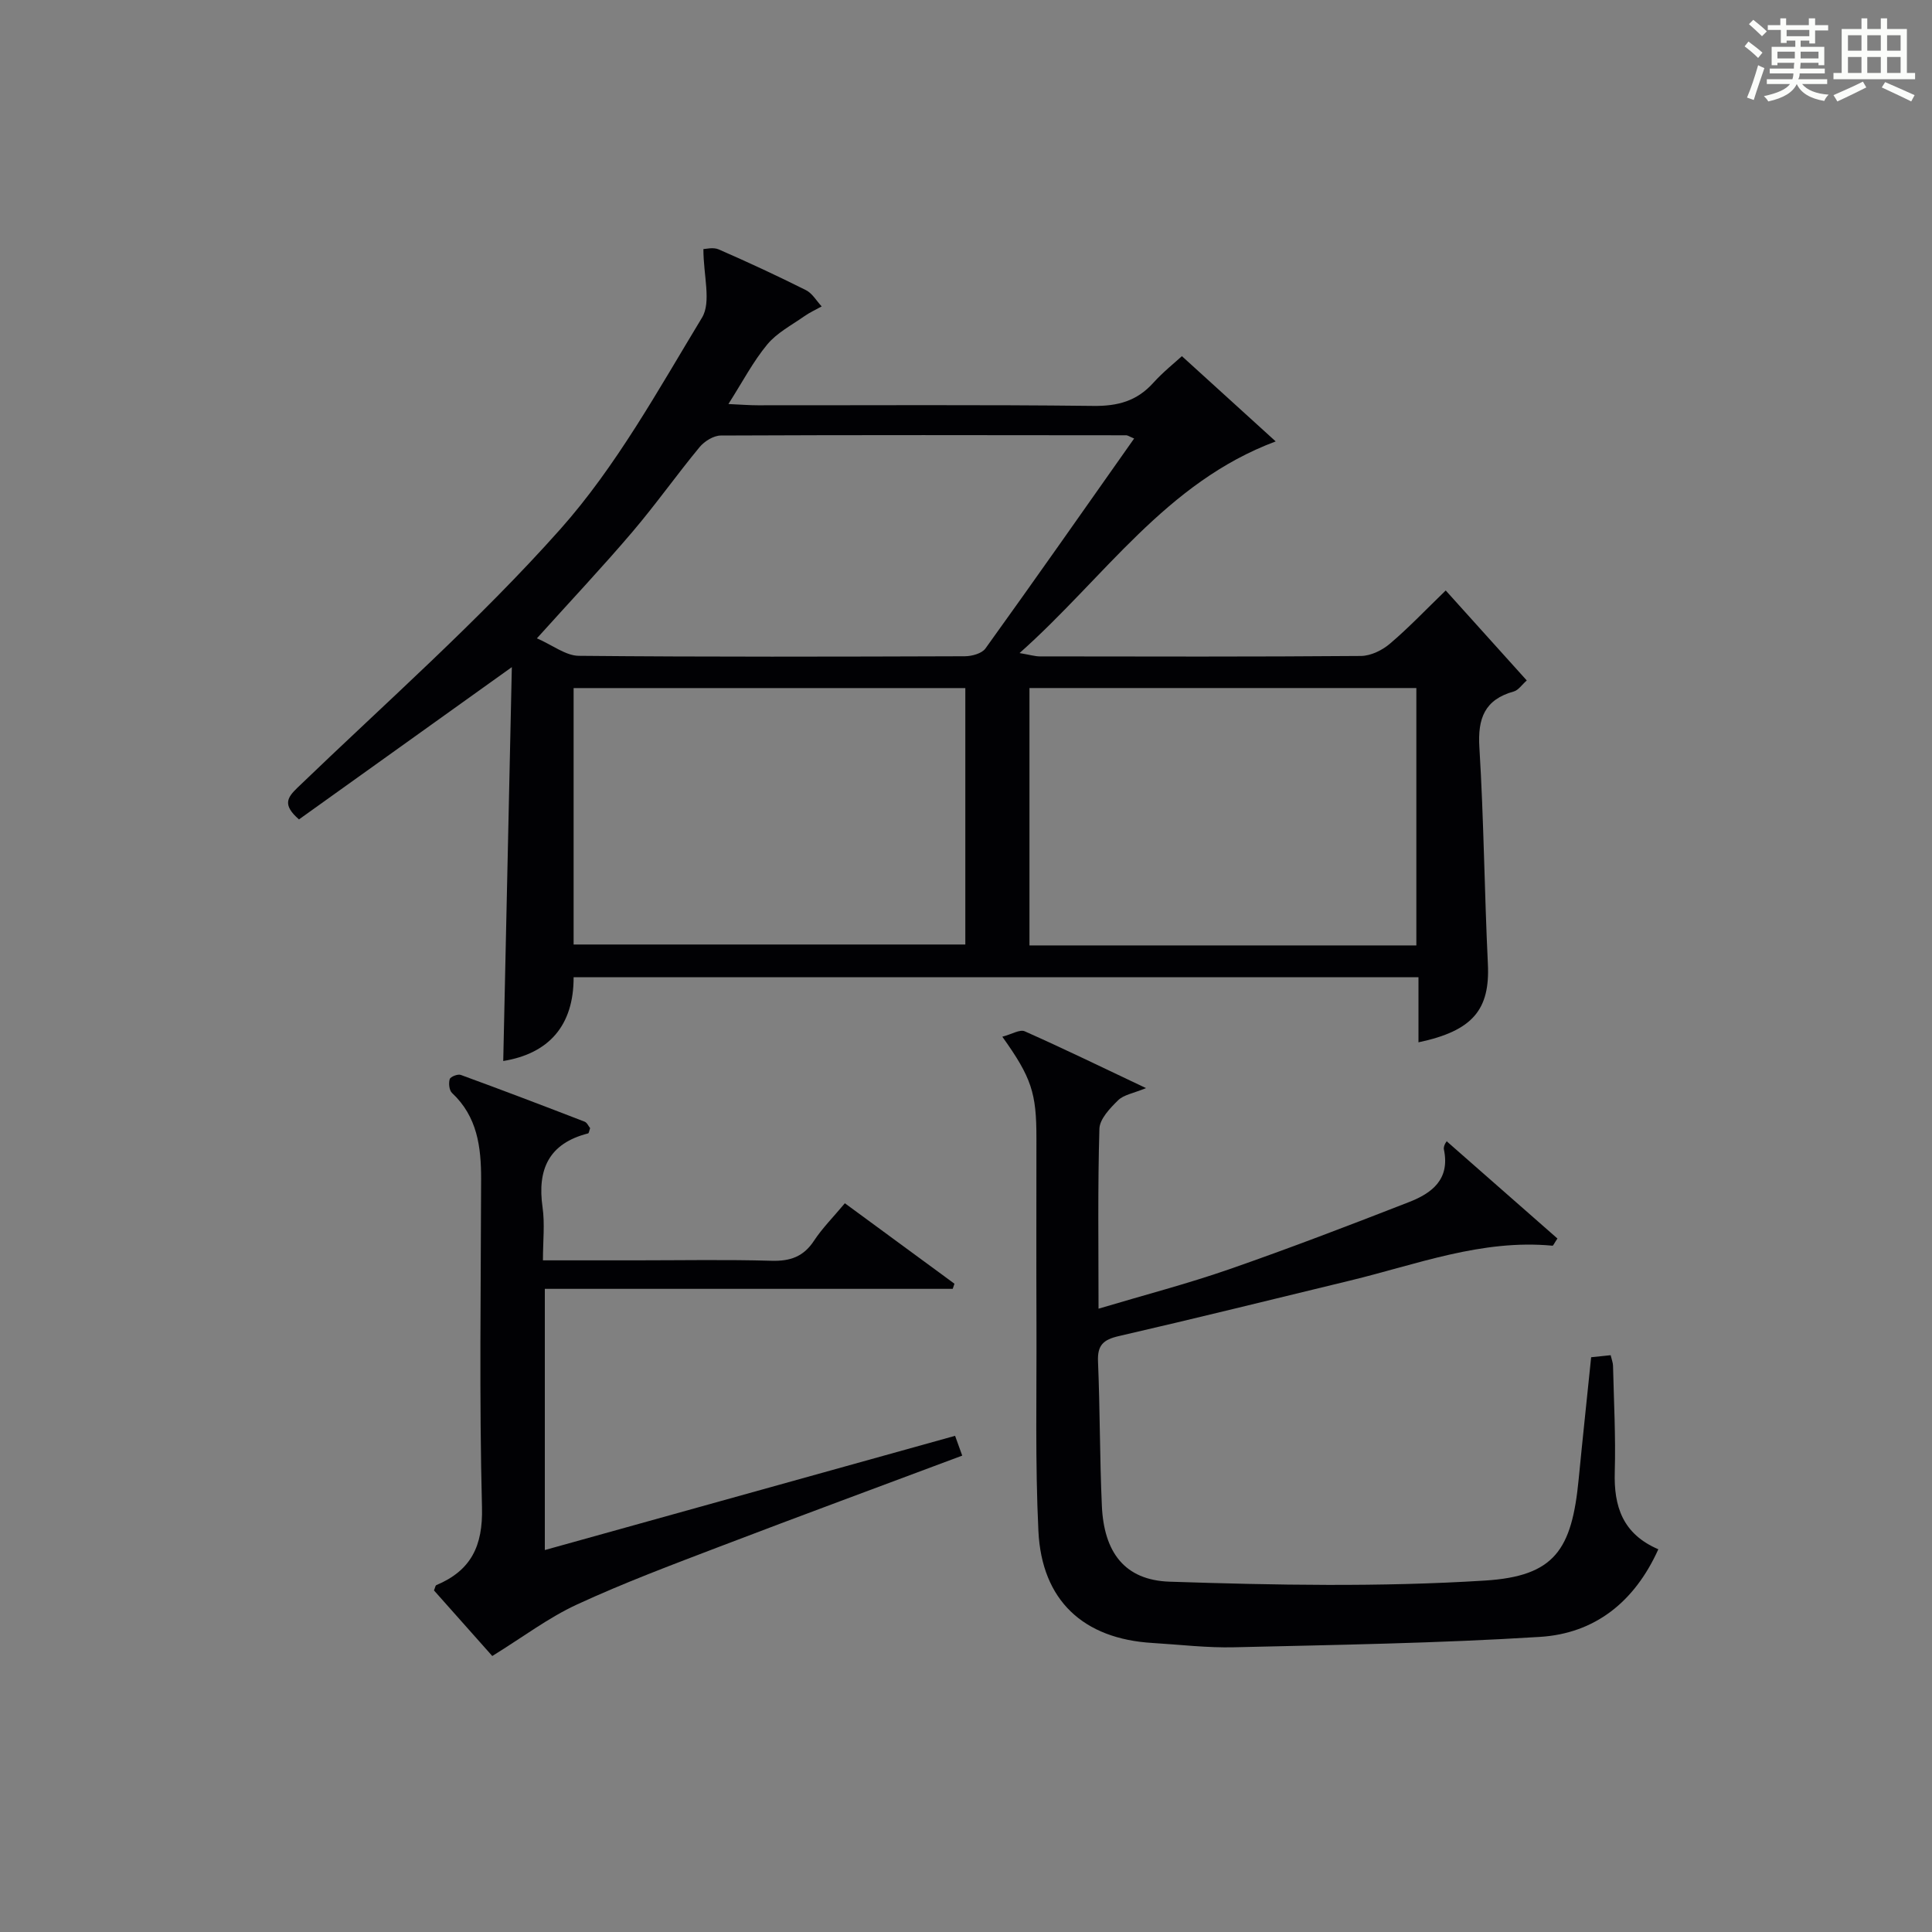
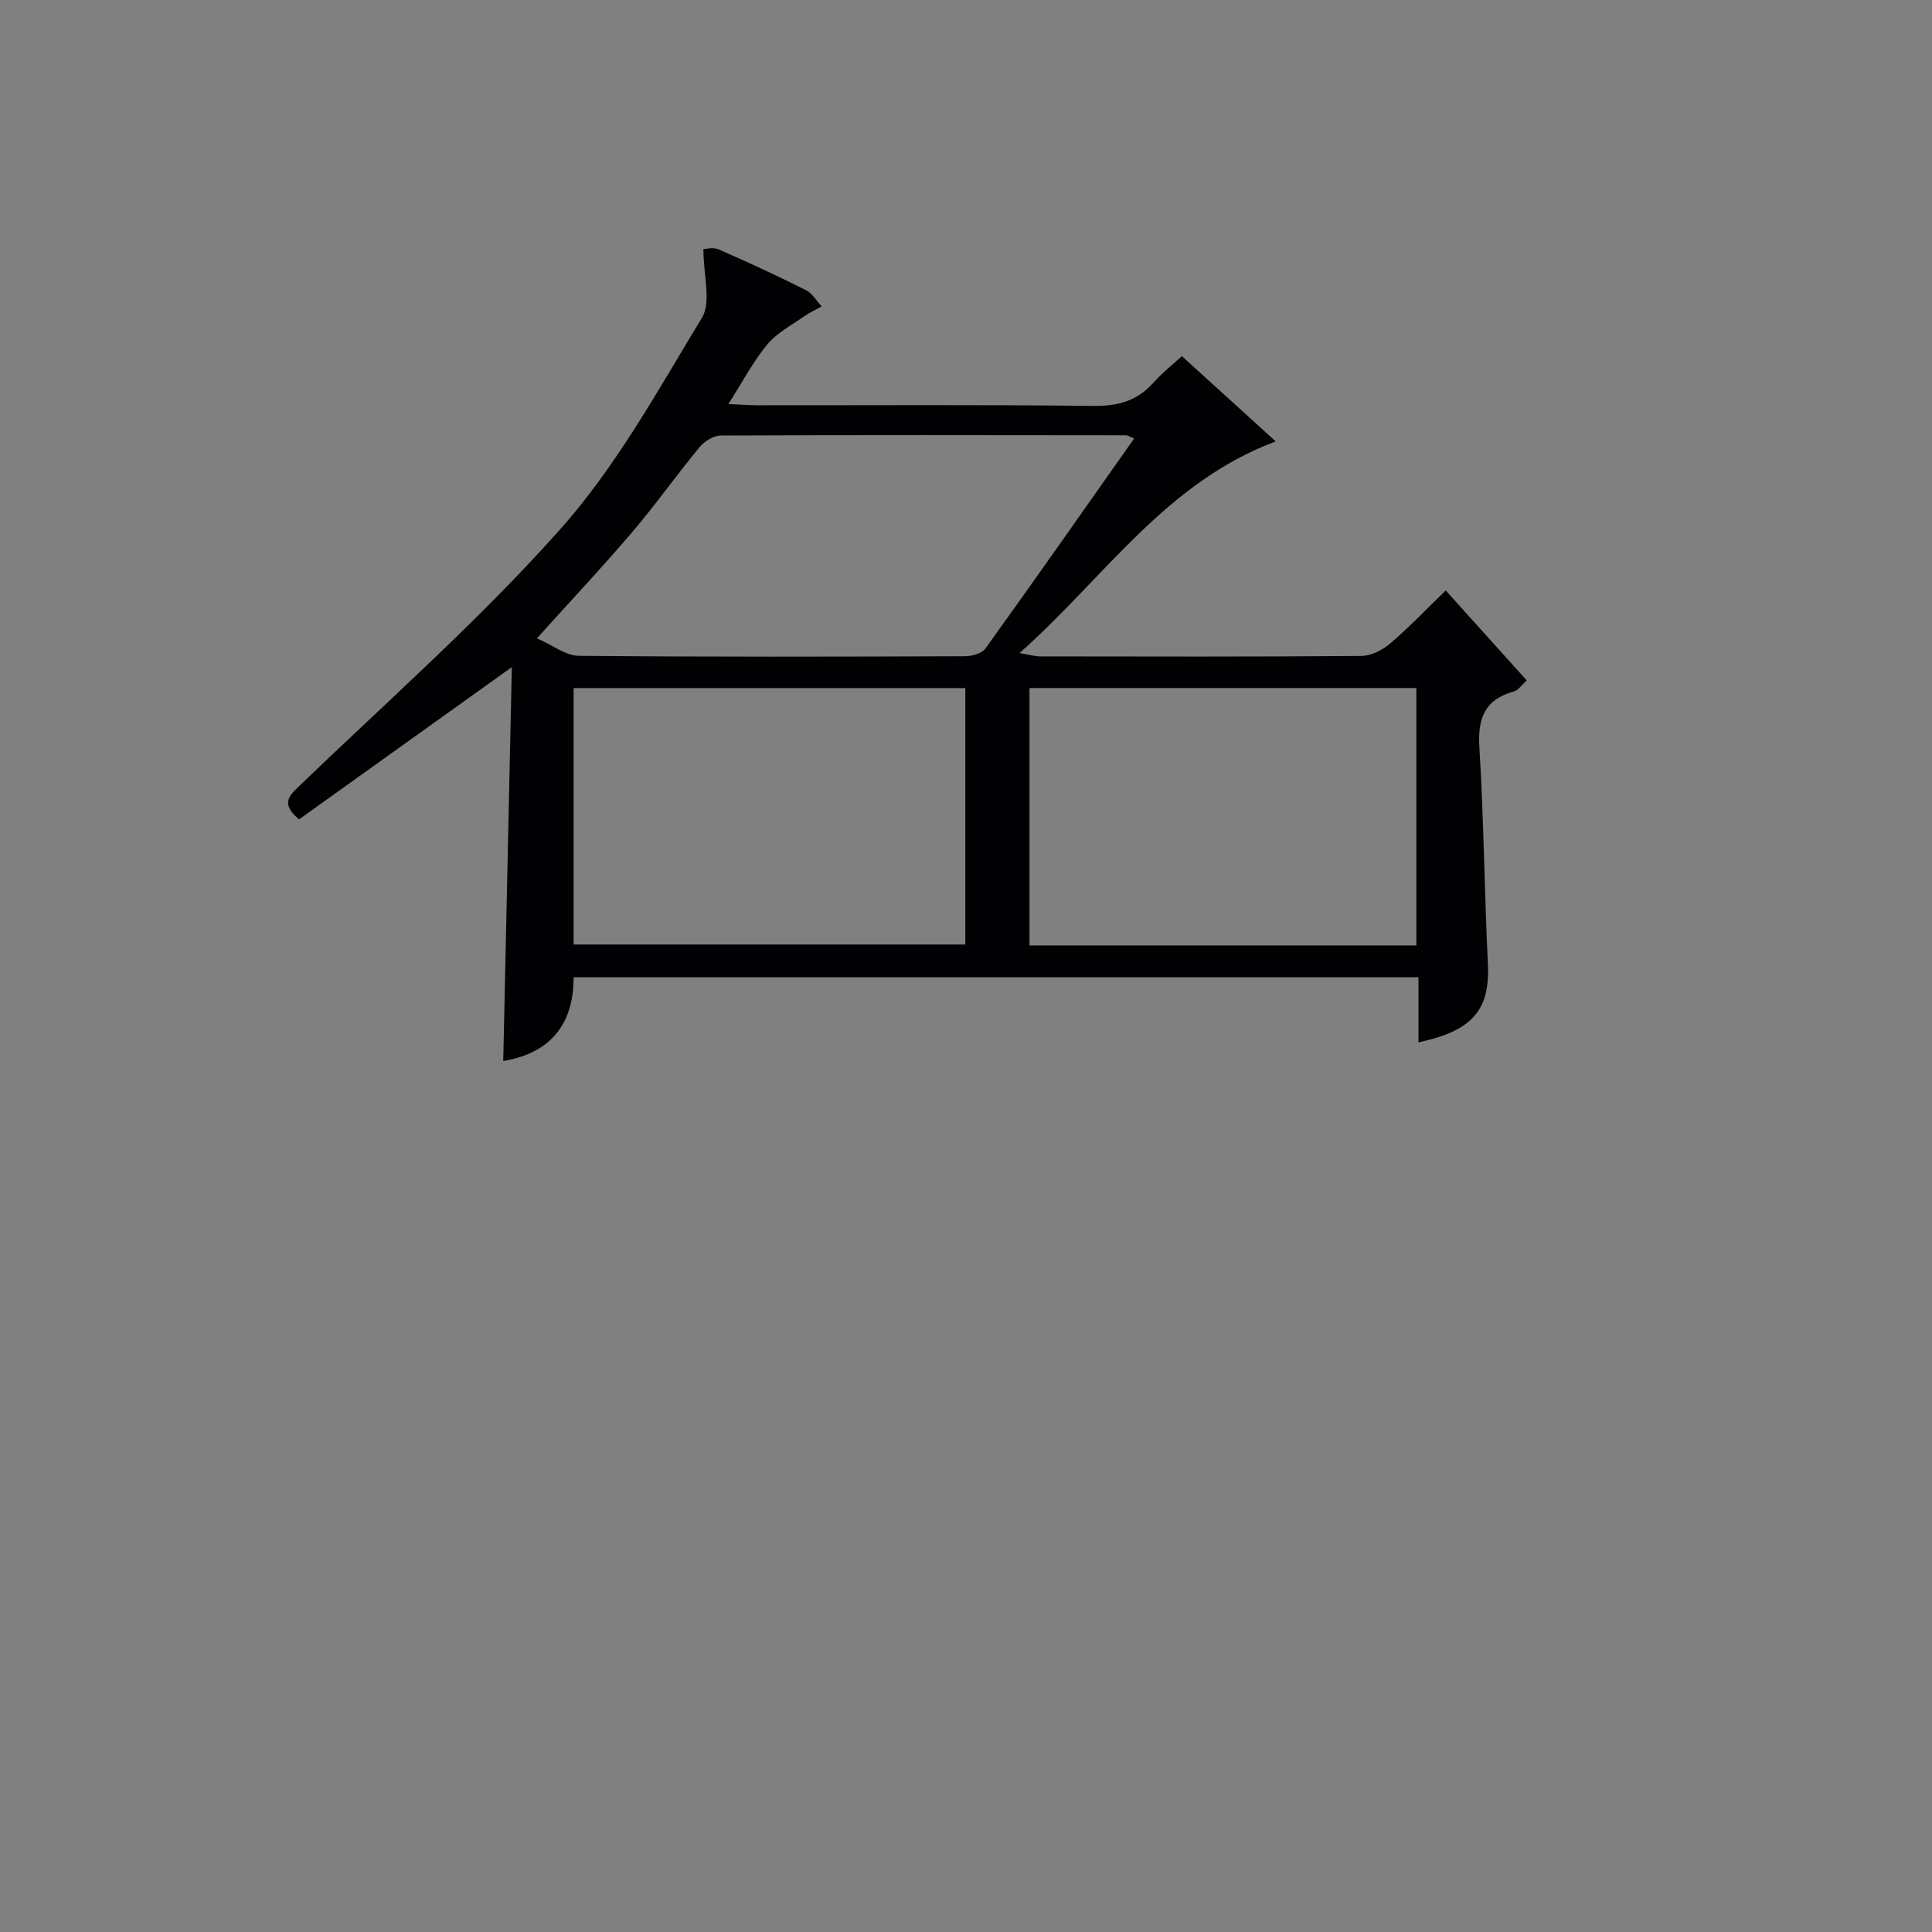
<svg xmlns="http://www.w3.org/2000/svg" version="1.1" id="漢_ZDIC_典" x="0px" y="0px" viewBox="0 0 400 400" style="enable-background:new 0 0 400 400;" xml:space="preserve">
  <rect x="0" y="0" width="400" height="400" fill="#808080" stroke="none" />
  <style type="text/css">
	.st1{fill:#010104;}
	.st0{fill:#fbfcfa;}
</style>
  <g>
-     <path class="st0" d="M361.2,9.6l0.8-1c0.9,0.7,1.9,1.4,2.9,2.3L364,12C363,11,362,10.2,361.2,9.6z M361.7,20.2   c0.9-2.1,1.6-4.3,2.3-6.7c0.4,0.2,0.8,0.4,1.3,0.6c-0.7,2.1-1.5,4.3-2.2,6.6L361.7,20.2z M362.1,5l0.9-0.9c1,0.8,2,1.6,2.8,2.4   l-1,1C363.9,6.6,363,5.8,362.1,5z M374.6,3.8h1.2v1.4h2.7v1.1h-2.7v2.7h-1.2V8.4h-1.8v1.3h4.9v3.8h-1.2v-0.5h-3.7   c0,0.4-0.1,0.9-0.1,1.2h5.1v1h-5.2c0,0.5-0.1,0.9-0.3,1.2h6v1h-5.2c1.1,1.3,2.9,2,5.5,2.2c-0.4,0.4-0.7,0.8-0.9,1.3   c-2.9-0.5-4.8-1.6-5.7-3.5H372c-0.8,1.7-2.7,2.9-5.9,3.6c-0.2-0.4-0.6-0.8-0.9-1.1c2.8-0.6,4.6-1.4,5.4-2.5h-4.8v-1h5.3   c0.1-0.3,0.2-0.7,0.2-1.2h-4.9v-1h5c0-0.4,0-0.8,0.1-1.2H368v0.5h-1.2V9.7h4.9V8.4h-1.8v0.5h-1.2V6.2H366V5.2h2.6V3.8h1.2v1.4h4.7   V3.8z M368,12.1h3.6c0-0.4,0-0.9,0-1.4H368V12.1z M369.9,7.5h4.7V6.2h-4.7V7.5z M376.5,10.7h-3.7c0,0.5,0,1,0,1.4h3.7V10.7z" />
-     <path class="st0" d="M385.3,3.8h1.3V6h2.8V3.8h1.3V6h4.1v9.1h1.7v1.3h-16.9v-1.3h1.7V6h4.1V3.8z M385.7,16.9l0.7,1.2   c-1.8,0.9-3.8,1.9-6,2.9c-0.2-0.4-0.5-0.8-0.8-1.3C381.9,18.7,383.9,17.8,385.7,16.9z M382.6,10.5h2.8V7.3h-2.8V10.5z M382.6,15.1   h2.8v-3.3h-2.8V15.1z M386.6,10.5h2.8V7.3h-2.8V10.5z M386.6,15.1h2.8v-3.3h-2.8V15.1z M390.3,17c2.1,0.9,4.1,1.8,6.1,2.7l-0.7,1.3   c-2.2-1.1-4.2-2-6.1-2.9L390.3,17z M393.5,7.3h-2.8v3.2h2.8V7.3z M390.7,15.1h2.8v-3.3h-2.8V15.1z" />
    <path class="st1" d="M104.19,219.67c0.59-27.09,1.18-54.08,1.78-81.55c-15.44,11.05-29.84,21.35-44.07,31.53c-3.43-2.99-2.47-4.49-0.3-6.58   c18.33-17.65,37.53-34.54,54.4-53.5c11.58-13.02,20.23-28.76,29.34-43.8c1.97-3.25,0.29-8.72,0.29-14.2c0.44,0,2.02-0.44,3.18,0.07   c6.09,2.66,12.13,5.46,18.07,8.44c1.31,0.66,2.17,2.22,3.24,3.36c-1.2,0.67-2.47,1.24-3.59,2.03c-2.64,1.86-5.68,3.43-7.68,5.85   c-2.92,3.52-5.08,7.68-8.04,12.33c2.62,0.12,4.35,0.26,6.08,0.26c23.16,0.02,46.32-0.14,69.48,0.13c5.04,0.06,8.99-1,12.37-4.74   c2.09-2.31,4.57-4.28,5.96-5.56c6.73,6.11,13.2,11.99,19.42,17.65c-22.78,8.5-35.46,28.21-53.03,43.82   c2.19,0.37,3.2,0.69,4.21,0.69c22.16,0.03,44.32,0.09,66.48-0.09c2.03-0.02,4.4-1.18,5.99-2.54c3.91-3.32,7.45-7.06,11.55-11.02   c5.5,6.11,11.01,12.22,16.78,18.63c-1.03,0.91-1.74,2.02-2.68,2.28c-6.04,1.68-7.5,5.56-7.13,11.58   c0.92,14.93,1.04,29.91,1.76,44.85c0.45,9.41-3.08,13.83-14.37,16.21c0-4.49,0-8.86,0-13.48c-58.59,0-116.51,0-174.92,0   C118.79,212.39,113.58,218.14,104.19,219.67z M199.86,142.46c-27.34,0-54.19,0-81.1,0c0,17.97,0,35.54,0,53.09   c27.23,0,54.11,0,81.1,0C199.86,177.72,199.86,160.27,199.86,142.46z M213.14,195.74c26.92,0,53.34,0,80.1,0   c0-17.89,0-35.6,0-53.29c-26.9,0-53.44,0-80.1,0C213.14,160.28,213.14,177.74,213.14,195.74z M234.81,90.79   c-1.05-0.44-1.34-0.67-1.63-0.67c-27.98-0.03-55.97-0.08-83.95,0.05c-1.49,0.01-3.38,1.18-4.38,2.39   c-4.77,5.77-9.1,11.91-13.95,17.6c-6.12,7.19-12.6,14.07-19.74,22c3.27,1.42,5.96,3.59,8.67,3.62c26.65,0.25,53.3,0.18,79.95,0.09   c1.45-0.01,3.49-0.57,4.24-1.6C214.31,119.97,224.41,105.55,234.81,90.79z" />
-     <path class="st1" d="M207.52,214.64c1.93-0.5,3.62-1.57,4.64-1.12c8.14,3.62,16.16,7.52,25.11,11.76c-2.62,1.08-4.62,1.38-5.78,2.52   c-1.67,1.64-3.81,3.87-3.87,5.9c-0.36,12.13-0.18,24.27-0.18,37.25c9.43-2.82,18.35-5.14,27.02-8.15   c12.53-4.36,24.92-9.11,37.28-13.93c4.72-1.84,8.5-4.69,7.21-10.86c-0.2-0.94,0.87-2.14,0.64-1.66   c7.66,6.73,15.33,13.45,22.86,20.07c-0.67,1-0.87,1.5-1.02,1.49c-14.63-1.39-28.11,3.88-41.92,7.22   c-15.96,3.86-31.9,7.82-47.9,11.5c-3.17,0.73-4.42,1.87-4.28,5.23c0.42,9.97,0.35,19.96,0.8,29.93   c0.43,9.53,4.66,15.37,14.02,15.68c21.74,0.72,43.58,1.13,65.26-0.23c14.49-0.9,18.03-6.38,19.44-21.02   c0.8-8.26,1.69-16.51,2.58-25.22c1.17-0.12,2.55-0.26,4.04-0.42c0.22,0.94,0.48,1.57,0.49,2.2c0.17,7.33,0.57,14.66,0.36,21.98   c-0.21,7.13,1.63,12.83,9.02,16c-4.93,10.94-13.17,17.43-24.5,18.14c-21.06,1.32-42.18,1.65-63.28,2.15   c-5.63,0.14-11.28-0.55-16.92-0.89c-14.33-0.84-22.96-8.79-23.65-23.18c-0.68-14.09-0.35-28.24-0.4-42.36   c-0.05-13-0.01-25.99-0.01-38.99C214.59,226.31,213.58,223.12,207.52,214.64z" />
-     <path class="st1" d="M101.92,342.86c-3.61-4.06-7.88-8.87-12.07-13.58c0.24-0.57,0.29-1.02,0.49-1.1c7.17-3.02,9.66-8.08,9.45-16.09   c-0.58-22.64-0.23-45.31-0.18-67.96c0.01-6.66-0.78-12.94-6.02-17.84c-0.59-0.55-0.74-2.01-0.48-2.87c0.15-0.5,1.67-1.1,2.29-0.87   c8.58,3.13,17.12,6.39,25.64,9.68c0.51,0.2,0.81,0.94,1.14,1.34c-0.19,0.52-0.25,1.05-0.42,1.09c-8.1,2.06-10.56,7.41-9.43,15.3   c0.49,3.4,0.08,6.92,0.08,10.98c6.8,0,13.07,0,19.34,0c9.33,0,18.66-0.18,27.99,0.09c3.86,0.11,6.62-0.84,8.79-4.15   c1.72-2.61,3.98-4.87,6.39-7.76c7.67,5.63,15.18,11.14,22.69,16.66c-0.12,0.35-0.24,0.7-0.36,1.06c-28.03,0-56.05,0-84.45,0   c0,17.96,0,35.37,0,54.08c28.38-7.9,56.5-15.73,84.94-23.65c0.42,1.15,0.89,2.47,1.48,4.1c-16.98,6.36-33.63,12.5-50.2,18.83   c-9.92,3.79-19.9,7.53-29.53,11.98C113.58,334.9,108.28,338.93,101.92,342.86z" />
  </g>
</svg>